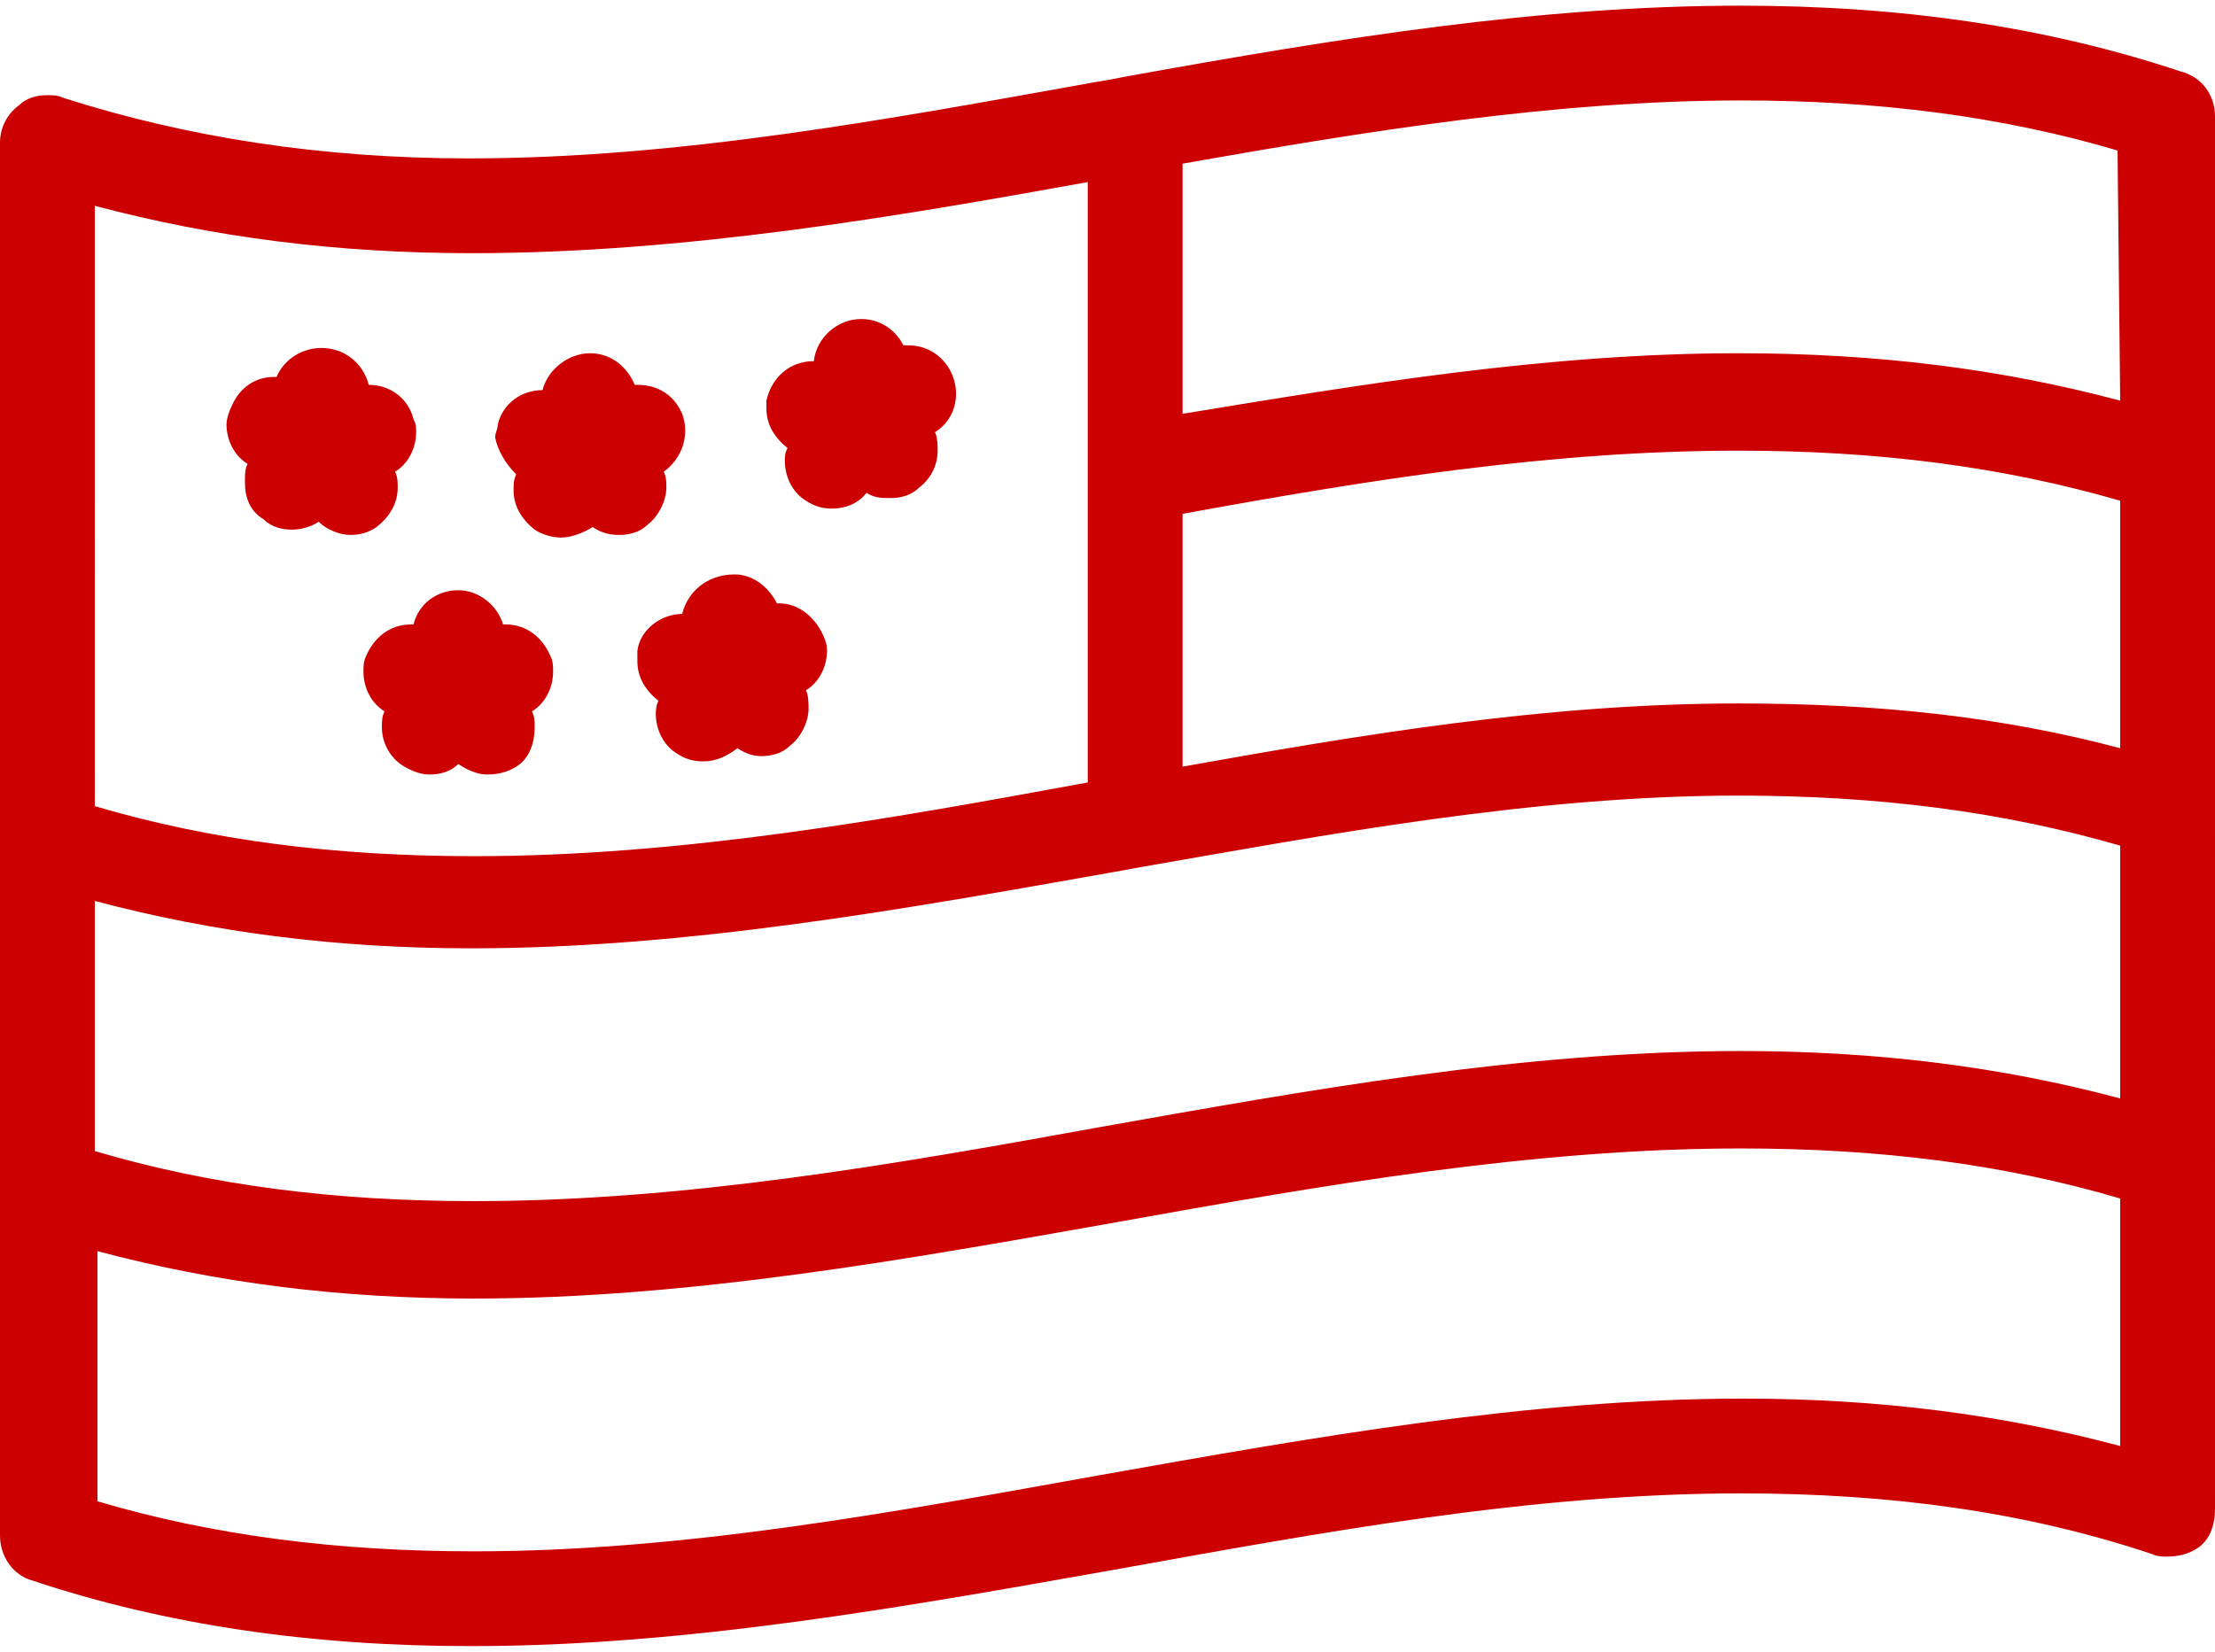
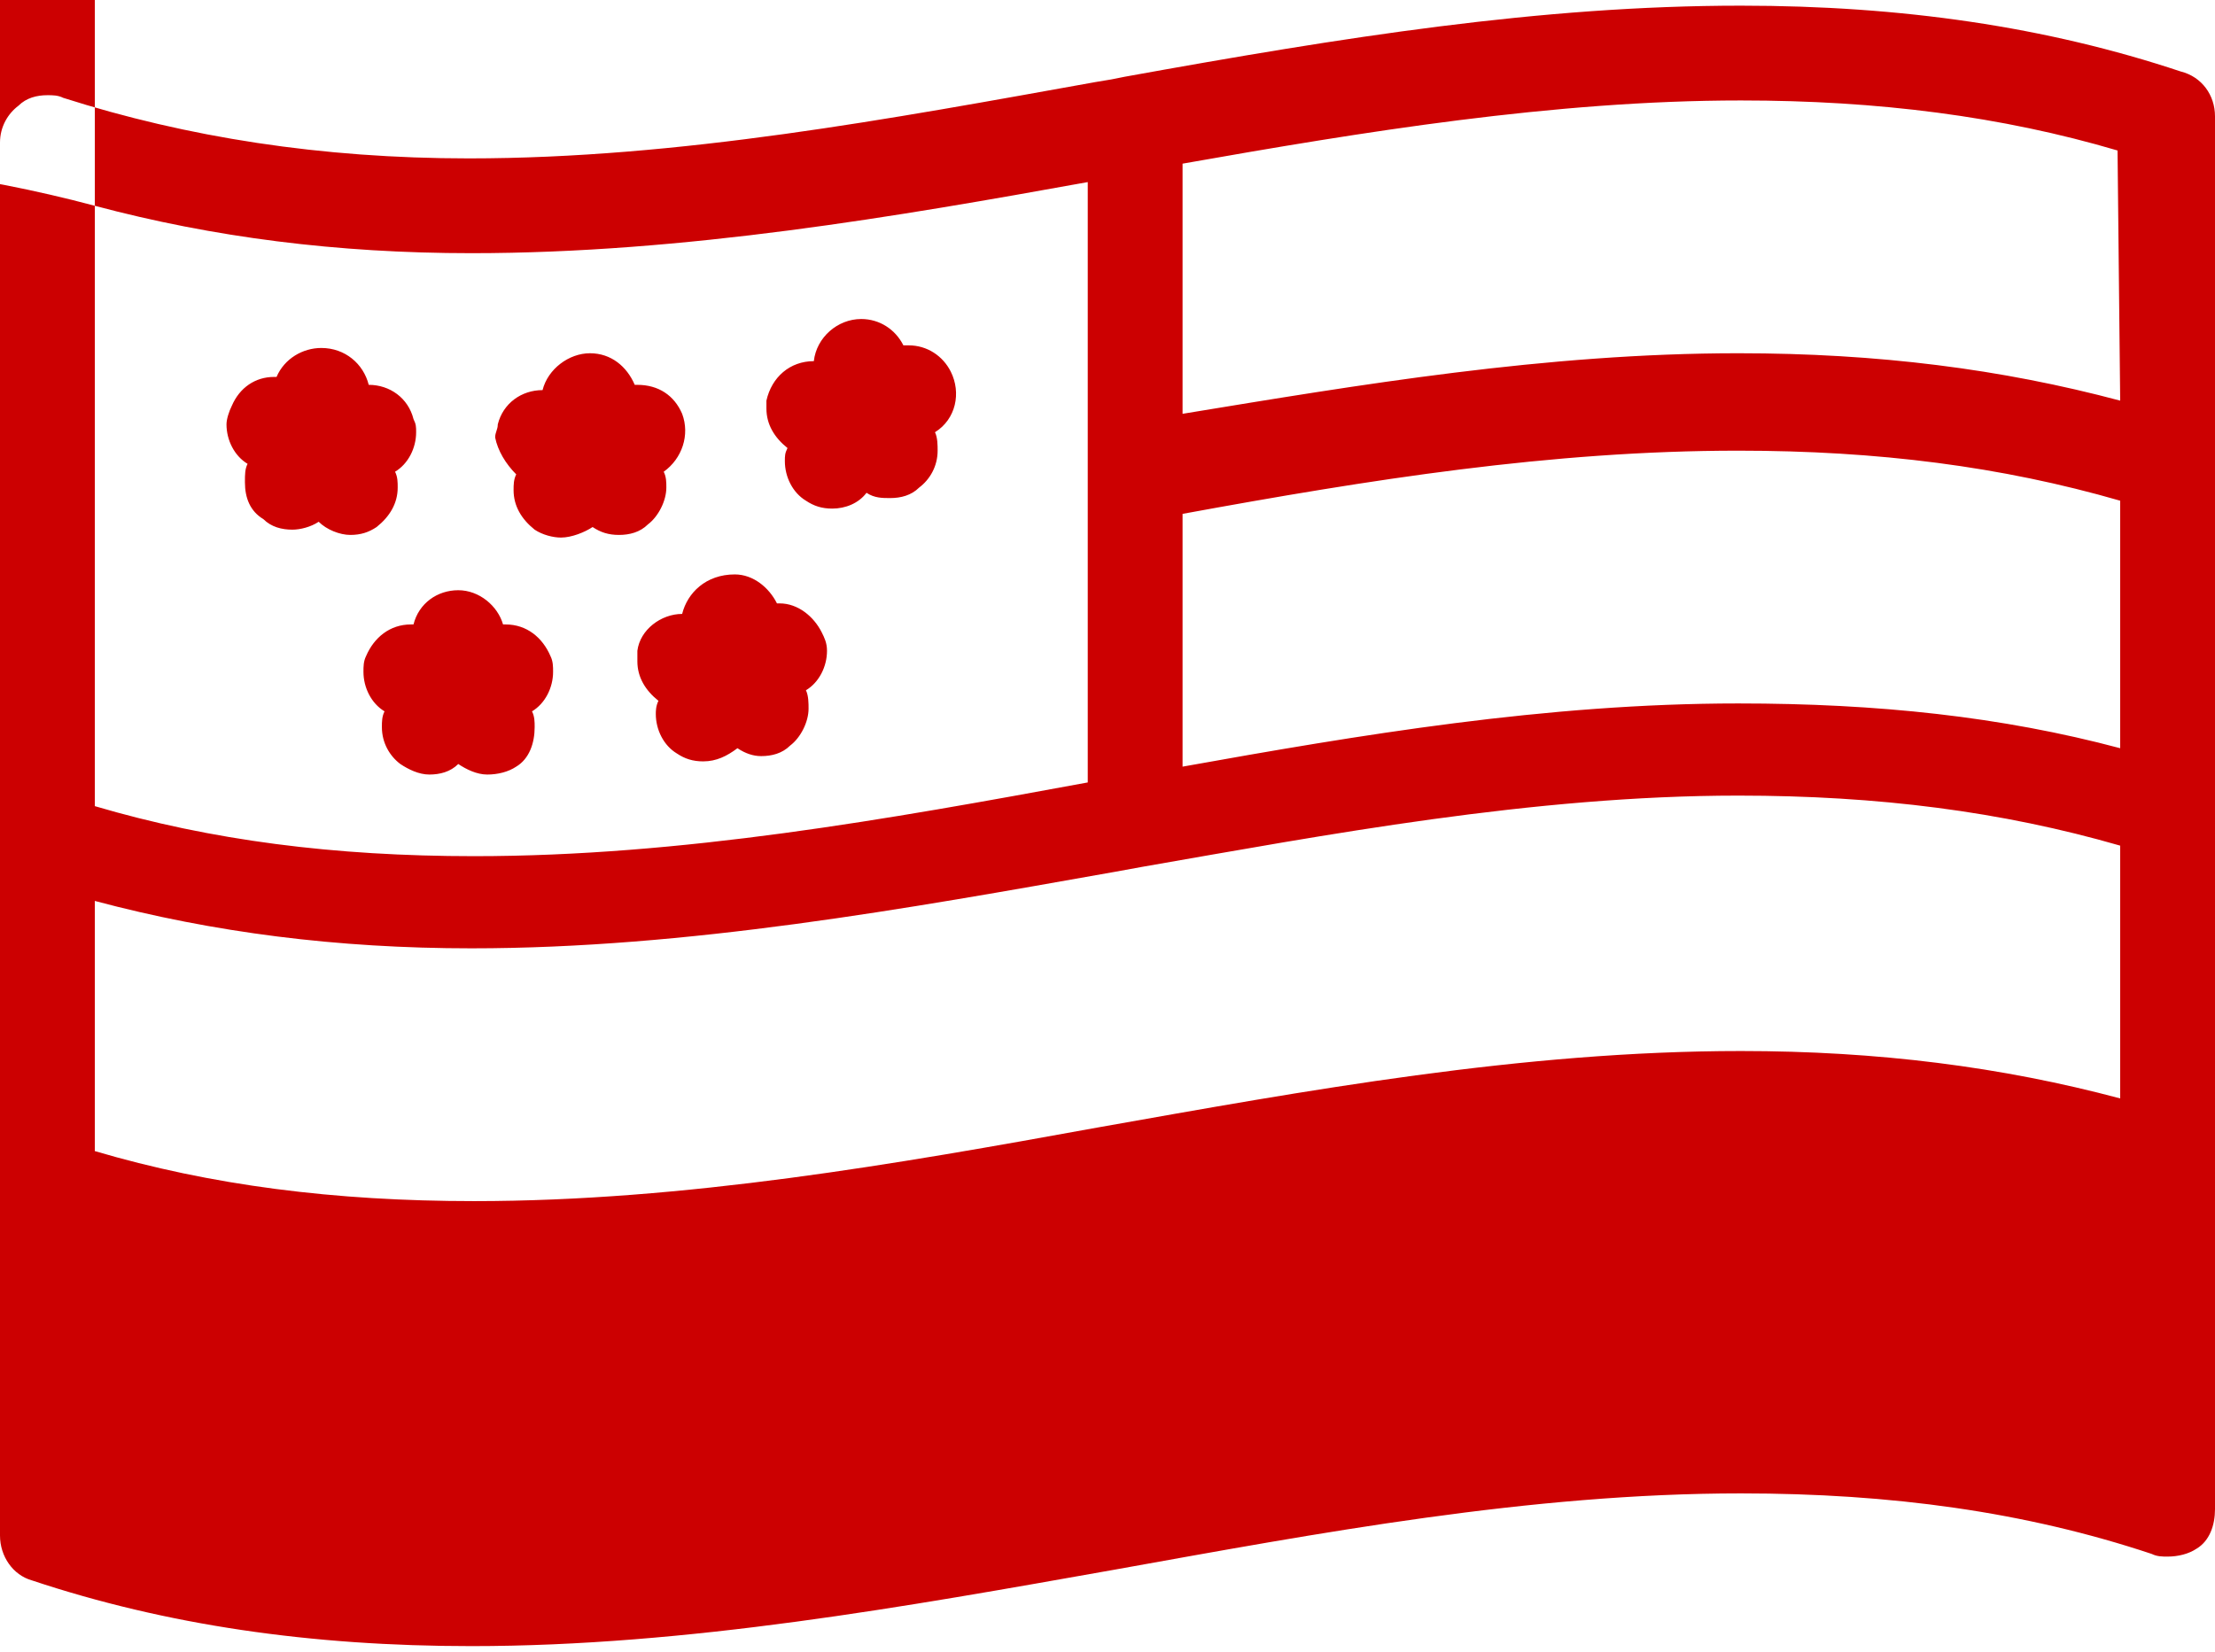
<svg xmlns="http://www.w3.org/2000/svg" version="1.1" id="Layer_1" x="0px" y="0px" width="122px" height="91px" viewBox="0 169.32 612 453.36" enable-background="new 0 169.32 612 453.36" xml:space="preserve">
-   <path fill="#cc0001" d="M188.476,337.42c-5.822,0-11.643,4.366-12.371,10.188c0,0.728,0,2.183,0,2.911c0,4.366,2.183,8.004,5.822,10.916  c-0.728,1.456-0.728,2.911-0.728,3.638c0,4.367,2.183,8.733,5.821,10.916c2.183,1.455,4.366,2.183,7.277,2.183  c3.638,0,6.549-1.456,9.46-3.639c2.183,1.456,4.366,2.183,6.549,2.183c2.911,0,5.822-0.728,8.005-2.911  c2.911-2.183,5.094-6.549,5.094-10.188c0-1.456,0-3.639-0.728-5.094c3.639-2.183,5.822-6.549,5.822-10.916  c0-2.183-0.728-3.638-1.456-5.094c-2.183-4.366-6.549-8.005-11.643-8.005h-0.728c-2.183-4.366-6.549-8.005-11.643-8.005  C195.025,326.504,189.931,331.598,188.476,337.42L188.476,337.42z M142.63,298.852c-0.728,1.455-0.728,2.911-0.728,4.366  c0,4.366,2.183,8.004,5.822,10.916c2.183,1.455,5.094,2.183,7.277,2.183c2.911,0,6.55-1.456,8.733-2.911  c2.183,1.456,4.366,2.183,7.277,2.183s5.822-0.728,8.005-2.911c2.911-2.183,5.094-6.549,5.094-10.188c0-1.455,0-2.911-0.728-4.366  c5.094-3.638,7.277-10.188,5.094-16.009c-2.183-5.094-6.549-8.005-12.371-8.005h-0.728c-2.183-5.094-6.549-8.732-12.371-8.732  s-11.643,4.366-13.099,10.188l0,0c-5.822,0-10.916,3.638-12.371,9.46c0,1.456-0.728,2.183-0.728,3.639  C137.536,292.302,139.719,295.94,142.63,298.852z M217.584,291.574c-0.728,1.456-0.728,2.183-0.728,3.639  c0,4.366,2.183,8.732,5.822,10.916c2.183,1.456,4.366,2.183,7.277,2.183c3.639,0,7.277-1.456,9.46-4.366  c2.183,1.456,4.366,1.456,6.549,1.456c2.911,0,5.822-0.728,8.005-2.911c2.911-2.183,5.094-5.822,5.094-10.188  c0-1.455,0-3.638-0.728-5.094c5.821-3.639,7.277-10.916,4.366-16.737c-2.183-4.366-6.549-7.277-11.644-7.277  c-0.728,0-0.728,0-1.455,0c-2.183-4.366-6.549-7.277-11.644-7.277c-6.549,0-12.371,5.094-13.099,11.643  c-6.549,0-11.643,4.366-13.099,10.916c0,0.728,0,1.456,0,2.183C211.762,285.025,213.945,288.664,217.584,291.574z M109.883,302.49  c0-1.455,0-2.911-0.728-4.366c3.639-2.183,5.822-6.549,5.822-10.916c0-1.456,0-2.183-0.728-3.639  c-1.455-5.821-6.549-9.46-12.371-9.46l0,0c-1.456-5.822-6.549-10.188-13.099-10.188c-5.094,0-10.188,2.911-12.371,8.005h-0.728  c-5.094,0-9.46,2.911-11.643,8.005c-0.728,1.455-1.456,3.638-1.456,5.094c0,4.366,2.183,8.732,5.822,10.916  c-0.728,1.456-0.728,2.911-0.728,5.094c0,4.366,1.455,8.004,5.094,10.188c2.183,2.183,5.094,2.911,8.005,2.911  c2.183,0,5.094-0.728,7.277-2.183c2.183,2.183,5.822,3.638,8.732,3.638c2.911,0,5.094-0.728,7.277-2.183  C107.7,310.495,109.883,306.856,109.883,302.49z M602.54,187.513c-37.113-12.371-77.137-18.193-121.527-18.193  c-55.306,0-109.883,8.732-170.282,19.648l-3.639,0.728l-4.366,0.728c-56.761,10.188-114.978,21.104-173.194,21.104  c-40.751,0-77.865-5.822-112.067-16.737c-1.456-0.728-2.911-0.728-4.366-0.728c-2.911,0-5.822,0.728-8.005,2.911  C2.183,199.156,0,202.794,0,207.161v384.956c0,5.822,3.639,10.916,8.732,12.371c37.113,12.371,77.137,18.192,121.527,18.192  c59.672,0,120.071-10.915,177.56-21.103c56.761-10.188,114.978-21.104,173.193-21.104c41.479,0,78.593,5.094,113.522,16.737  c1.455,0.728,2.911,0.728,4.366,0.728c2.911,0,5.821-0.728,8.005-2.184c3.639-2.183,5.094-6.549,5.094-10.915V199.883  C612,194.062,608.361,188.968,602.54,187.513z M26.197,224.625c32.747,8.732,66.949,13.099,104.062,13.099  c58.944,0,117.888-10.188,170.283-19.648v165.917c-55.305,10.188-112.066,20.375-169.555,20.375  c-38.568,0-72.771-4.366-104.79-13.826V224.625z M585.803,567.375c-32.747-8.733-66.949-13.1-104.062-13.1  c-59.672,0-120.071,10.916-177.561,21.104c-56.761,10.188-114.978,21.104-173.194,21.104c-37.84,0-72.042-4.366-104.062-13.826  v-69.132c32.747,8.732,66.949,13.099,104.062,13.099c59.672,0,120.071-10.916,177.56-21.104  c56.761-10.188,114.978-20.376,172.466-20.376c38.569,0,72.771,4.366,104.79,13.827V567.375z M585.803,471.317  c-32.747-8.732-66.949-13.099-104.79-13.099c-60.399,0-120.071,10.916-177.56,21.104c-56.033,10.188-114.25,20.376-172.466,20.376  c-38.568,0-72.771-4.366-104.79-13.827v-69.132c32.747,8.732,66.949,13.099,104.062,13.099c59.672,0,120.071-10.915,177.56-21.104  l8.005-1.455c50.212-8.732,107.7-19.648,164.461-19.648c38.568,0,72.771,4.366,105.518,13.827V471.317z M585.803,374.533  c-32.747-8.732-66.949-12.371-105.518-12.371c-53.122,0-104.789,8.732-153.546,17.465v-69.859  c51.667-9.46,101.879-17.465,153.546-17.465c38.568,0,72.771,4.366,105.518,13.827V374.533z M585.803,278.476  c-32.747-8.732-66.949-13.099-105.518-13.099c-53.122,0-104.789,8.732-153.546,16.737v-69.132  c49.484-8.732,102.606-17.465,154.273-17.465c37.841,0,72.043,4.366,104.063,13.827L585.803,278.476L585.803,278.476z   M142.63,379.626c3.638-2.183,5.094-6.549,5.094-10.916c0-1.455,0-2.911-0.728-4.366c3.638-2.183,5.821-6.549,5.821-10.916  c0-1.456,0-2.911-0.728-4.366c-2.183-5.094-6.549-8.732-12.371-8.732c0,0,0,0-0.728,0c-1.456-5.094-6.549-9.46-12.371-9.46  s-10.916,3.639-12.371,9.46c0,0,0,0-0.728,0c-5.822,0-10.188,3.639-12.371,8.732c-0.728,1.456-0.728,2.911-0.728,4.366  c0,4.366,2.183,8.732,5.822,10.916c-0.728,1.456-0.728,2.911-0.728,4.366c0,4.366,2.183,8.005,5.094,10.188  c2.183,1.456,5.094,2.911,8.004,2.911c2.911,0,5.822-0.728,8.005-2.911c2.183,1.456,5.094,2.911,8.005,2.911  S140.447,381.082,142.63,379.626z" />
+   <path fill="#cc0001" d="M188.476,337.42c-5.822,0-11.643,4.366-12.371,10.188c0,0.728,0,2.183,0,2.911c0,4.366,2.183,8.004,5.822,10.916  c-0.728,1.456-0.728,2.911-0.728,3.638c0,4.367,2.183,8.733,5.821,10.916c2.183,1.455,4.366,2.183,7.277,2.183  c3.638,0,6.549-1.456,9.46-3.639c2.183,1.456,4.366,2.183,6.549,2.183c2.911,0,5.822-0.728,8.005-2.911  c2.911-2.183,5.094-6.549,5.094-10.188c0-1.456,0-3.639-0.728-5.094c3.639-2.183,5.822-6.549,5.822-10.916  c0-2.183-0.728-3.638-1.456-5.094c-2.183-4.366-6.549-8.005-11.643-8.005h-0.728c-2.183-4.366-6.549-8.005-11.643-8.005  C195.025,326.504,189.931,331.598,188.476,337.42L188.476,337.42z M142.63,298.852c-0.728,1.455-0.728,2.911-0.728,4.366  c0,4.366,2.183,8.004,5.822,10.916c2.183,1.455,5.094,2.183,7.277,2.183c2.911,0,6.55-1.456,8.733-2.911  c2.183,1.456,4.366,2.183,7.277,2.183s5.822-0.728,8.005-2.911c2.911-2.183,5.094-6.549,5.094-10.188c0-1.455,0-2.911-0.728-4.366  c5.094-3.638,7.277-10.188,5.094-16.009c-2.183-5.094-6.549-8.005-12.371-8.005h-0.728c-2.183-5.094-6.549-8.732-12.371-8.732  s-11.643,4.366-13.099,10.188l0,0c-5.822,0-10.916,3.638-12.371,9.46c0,1.456-0.728,2.183-0.728,3.639  C137.536,292.302,139.719,295.94,142.63,298.852z M217.584,291.574c-0.728,1.456-0.728,2.183-0.728,3.639  c0,4.366,2.183,8.732,5.822,10.916c2.183,1.456,4.366,2.183,7.277,2.183c3.639,0,7.277-1.456,9.46-4.366  c2.183,1.456,4.366,1.456,6.549,1.456c2.911,0,5.822-0.728,8.005-2.911c2.911-2.183,5.094-5.822,5.094-10.188  c0-1.455,0-3.638-0.728-5.094c5.821-3.639,7.277-10.916,4.366-16.737c-2.183-4.366-6.549-7.277-11.644-7.277  c-0.728,0-0.728,0-1.455,0c-2.183-4.366-6.549-7.277-11.644-7.277c-6.549,0-12.371,5.094-13.099,11.643  c-6.549,0-11.643,4.366-13.099,10.916c0,0.728,0,1.456,0,2.183C211.762,285.025,213.945,288.664,217.584,291.574z M109.883,302.49  c0-1.455,0-2.911-0.728-4.366c3.639-2.183,5.822-6.549,5.822-10.916c0-1.456,0-2.183-0.728-3.639  c-1.455-5.821-6.549-9.46-12.371-9.46l0,0c-1.456-5.822-6.549-10.188-13.099-10.188c-5.094,0-10.188,2.911-12.371,8.005h-0.728  c-5.094,0-9.46,2.911-11.643,8.005c-0.728,1.455-1.456,3.638-1.456,5.094c0,4.366,2.183,8.732,5.822,10.916  c-0.728,1.456-0.728,2.911-0.728,5.094c0,4.366,1.455,8.004,5.094,10.188c2.183,2.183,5.094,2.911,8.005,2.911  c2.183,0,5.094-0.728,7.277-2.183c2.183,2.183,5.822,3.638,8.732,3.638c2.911,0,5.094-0.728,7.277-2.183  C107.7,310.495,109.883,306.856,109.883,302.49z M602.54,187.513c-37.113-12.371-77.137-18.193-121.527-18.193  c-55.306,0-109.883,8.732-170.282,19.648l-3.639,0.728l-4.366,0.728c-56.761,10.188-114.978,21.104-173.194,21.104  c-40.751,0-77.865-5.822-112.067-16.737c-1.456-0.728-2.911-0.728-4.366-0.728c-2.911,0-5.822,0.728-8.005,2.911  C2.183,199.156,0,202.794,0,207.161v384.956c0,5.822,3.639,10.916,8.732,12.371c37.113,12.371,77.137,18.192,121.527,18.192  c59.672,0,120.071-10.915,177.56-21.103c56.761-10.188,114.978-21.104,173.193-21.104c41.479,0,78.593,5.094,113.522,16.737  c1.455,0.728,2.911,0.728,4.366,0.728c2.911,0,5.821-0.728,8.005-2.184c3.639-2.183,5.094-6.549,5.094-10.915V199.883  C612,194.062,608.361,188.968,602.54,187.513z M26.197,224.625c32.747,8.732,66.949,13.099,104.062,13.099  c58.944,0,117.888-10.188,170.283-19.648v165.917c-55.305,10.188-112.066,20.375-169.555,20.375  c-38.568,0-72.771-4.366-104.79-13.826V224.625z c-32.747-8.733-66.949-13.1-104.062-13.1  c-59.672,0-120.071,10.916-177.561,21.104c-56.761,10.188-114.978,21.104-173.194,21.104c-37.84,0-72.042-4.366-104.062-13.826  v-69.132c32.747,8.732,66.949,13.099,104.062,13.099c59.672,0,120.071-10.916,177.56-21.104  c56.761-10.188,114.978-20.376,172.466-20.376c38.569,0,72.771,4.366,104.79,13.827V567.375z M585.803,471.317  c-32.747-8.732-66.949-13.099-104.79-13.099c-60.399,0-120.071,10.916-177.56,21.104c-56.033,10.188-114.25,20.376-172.466,20.376  c-38.568,0-72.771-4.366-104.79-13.827v-69.132c32.747,8.732,66.949,13.099,104.062,13.099c59.672,0,120.071-10.915,177.56-21.104  l8.005-1.455c50.212-8.732,107.7-19.648,164.461-19.648c38.568,0,72.771,4.366,105.518,13.827V471.317z M585.803,374.533  c-32.747-8.732-66.949-12.371-105.518-12.371c-53.122,0-104.789,8.732-153.546,17.465v-69.859  c51.667-9.46,101.879-17.465,153.546-17.465c38.568,0,72.771,4.366,105.518,13.827V374.533z M585.803,278.476  c-32.747-8.732-66.949-13.099-105.518-13.099c-53.122,0-104.789,8.732-153.546,16.737v-69.132  c49.484-8.732,102.606-17.465,154.273-17.465c37.841,0,72.043,4.366,104.063,13.827L585.803,278.476L585.803,278.476z   M142.63,379.626c3.638-2.183,5.094-6.549,5.094-10.916c0-1.455,0-2.911-0.728-4.366c3.638-2.183,5.821-6.549,5.821-10.916  c0-1.456,0-2.911-0.728-4.366c-2.183-5.094-6.549-8.732-12.371-8.732c0,0,0,0-0.728,0c-1.456-5.094-6.549-9.46-12.371-9.46  s-10.916,3.639-12.371,9.46c0,0,0,0-0.728,0c-5.822,0-10.188,3.639-12.371,8.732c-0.728,1.456-0.728,2.911-0.728,4.366  c0,4.366,2.183,8.732,5.822,10.916c-0.728,1.456-0.728,2.911-0.728,4.366c0,4.366,2.183,8.005,5.094,10.188  c2.183,1.456,5.094,2.911,8.004,2.911c2.911,0,5.822-0.728,8.005-2.911c2.183,1.456,5.094,2.911,8.005,2.911  S140.447,381.082,142.63,379.626z" />
</svg>